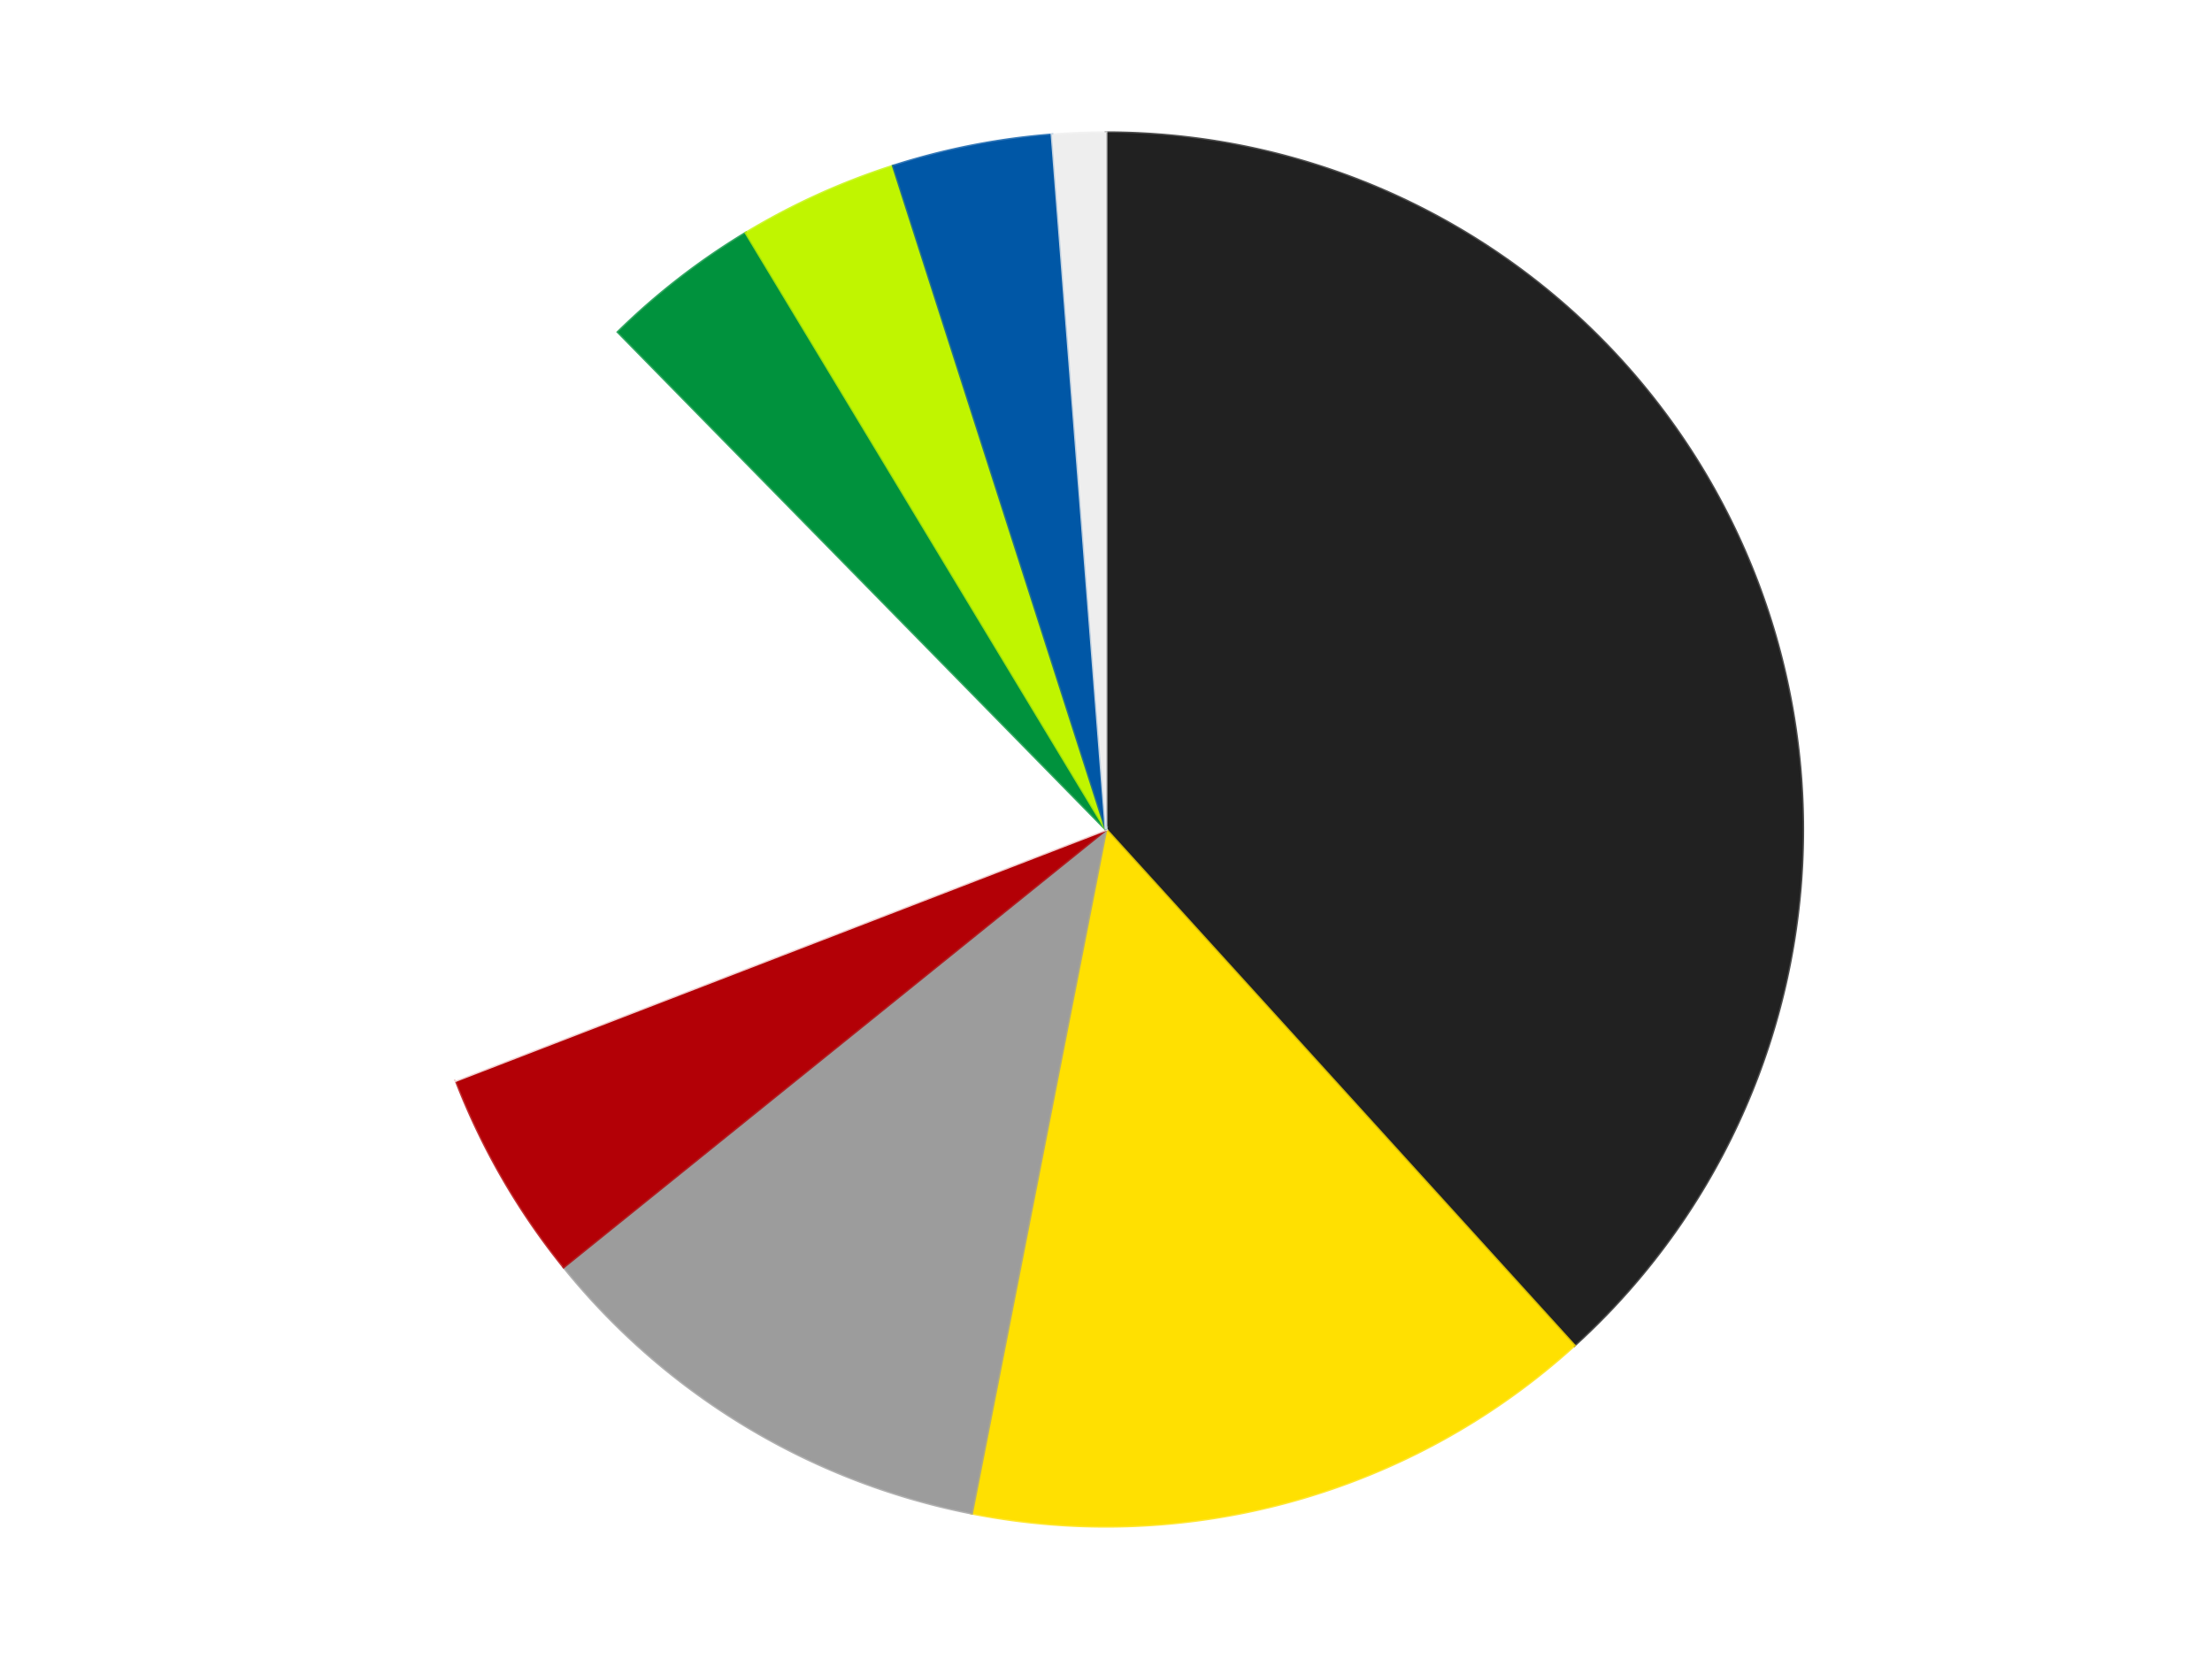
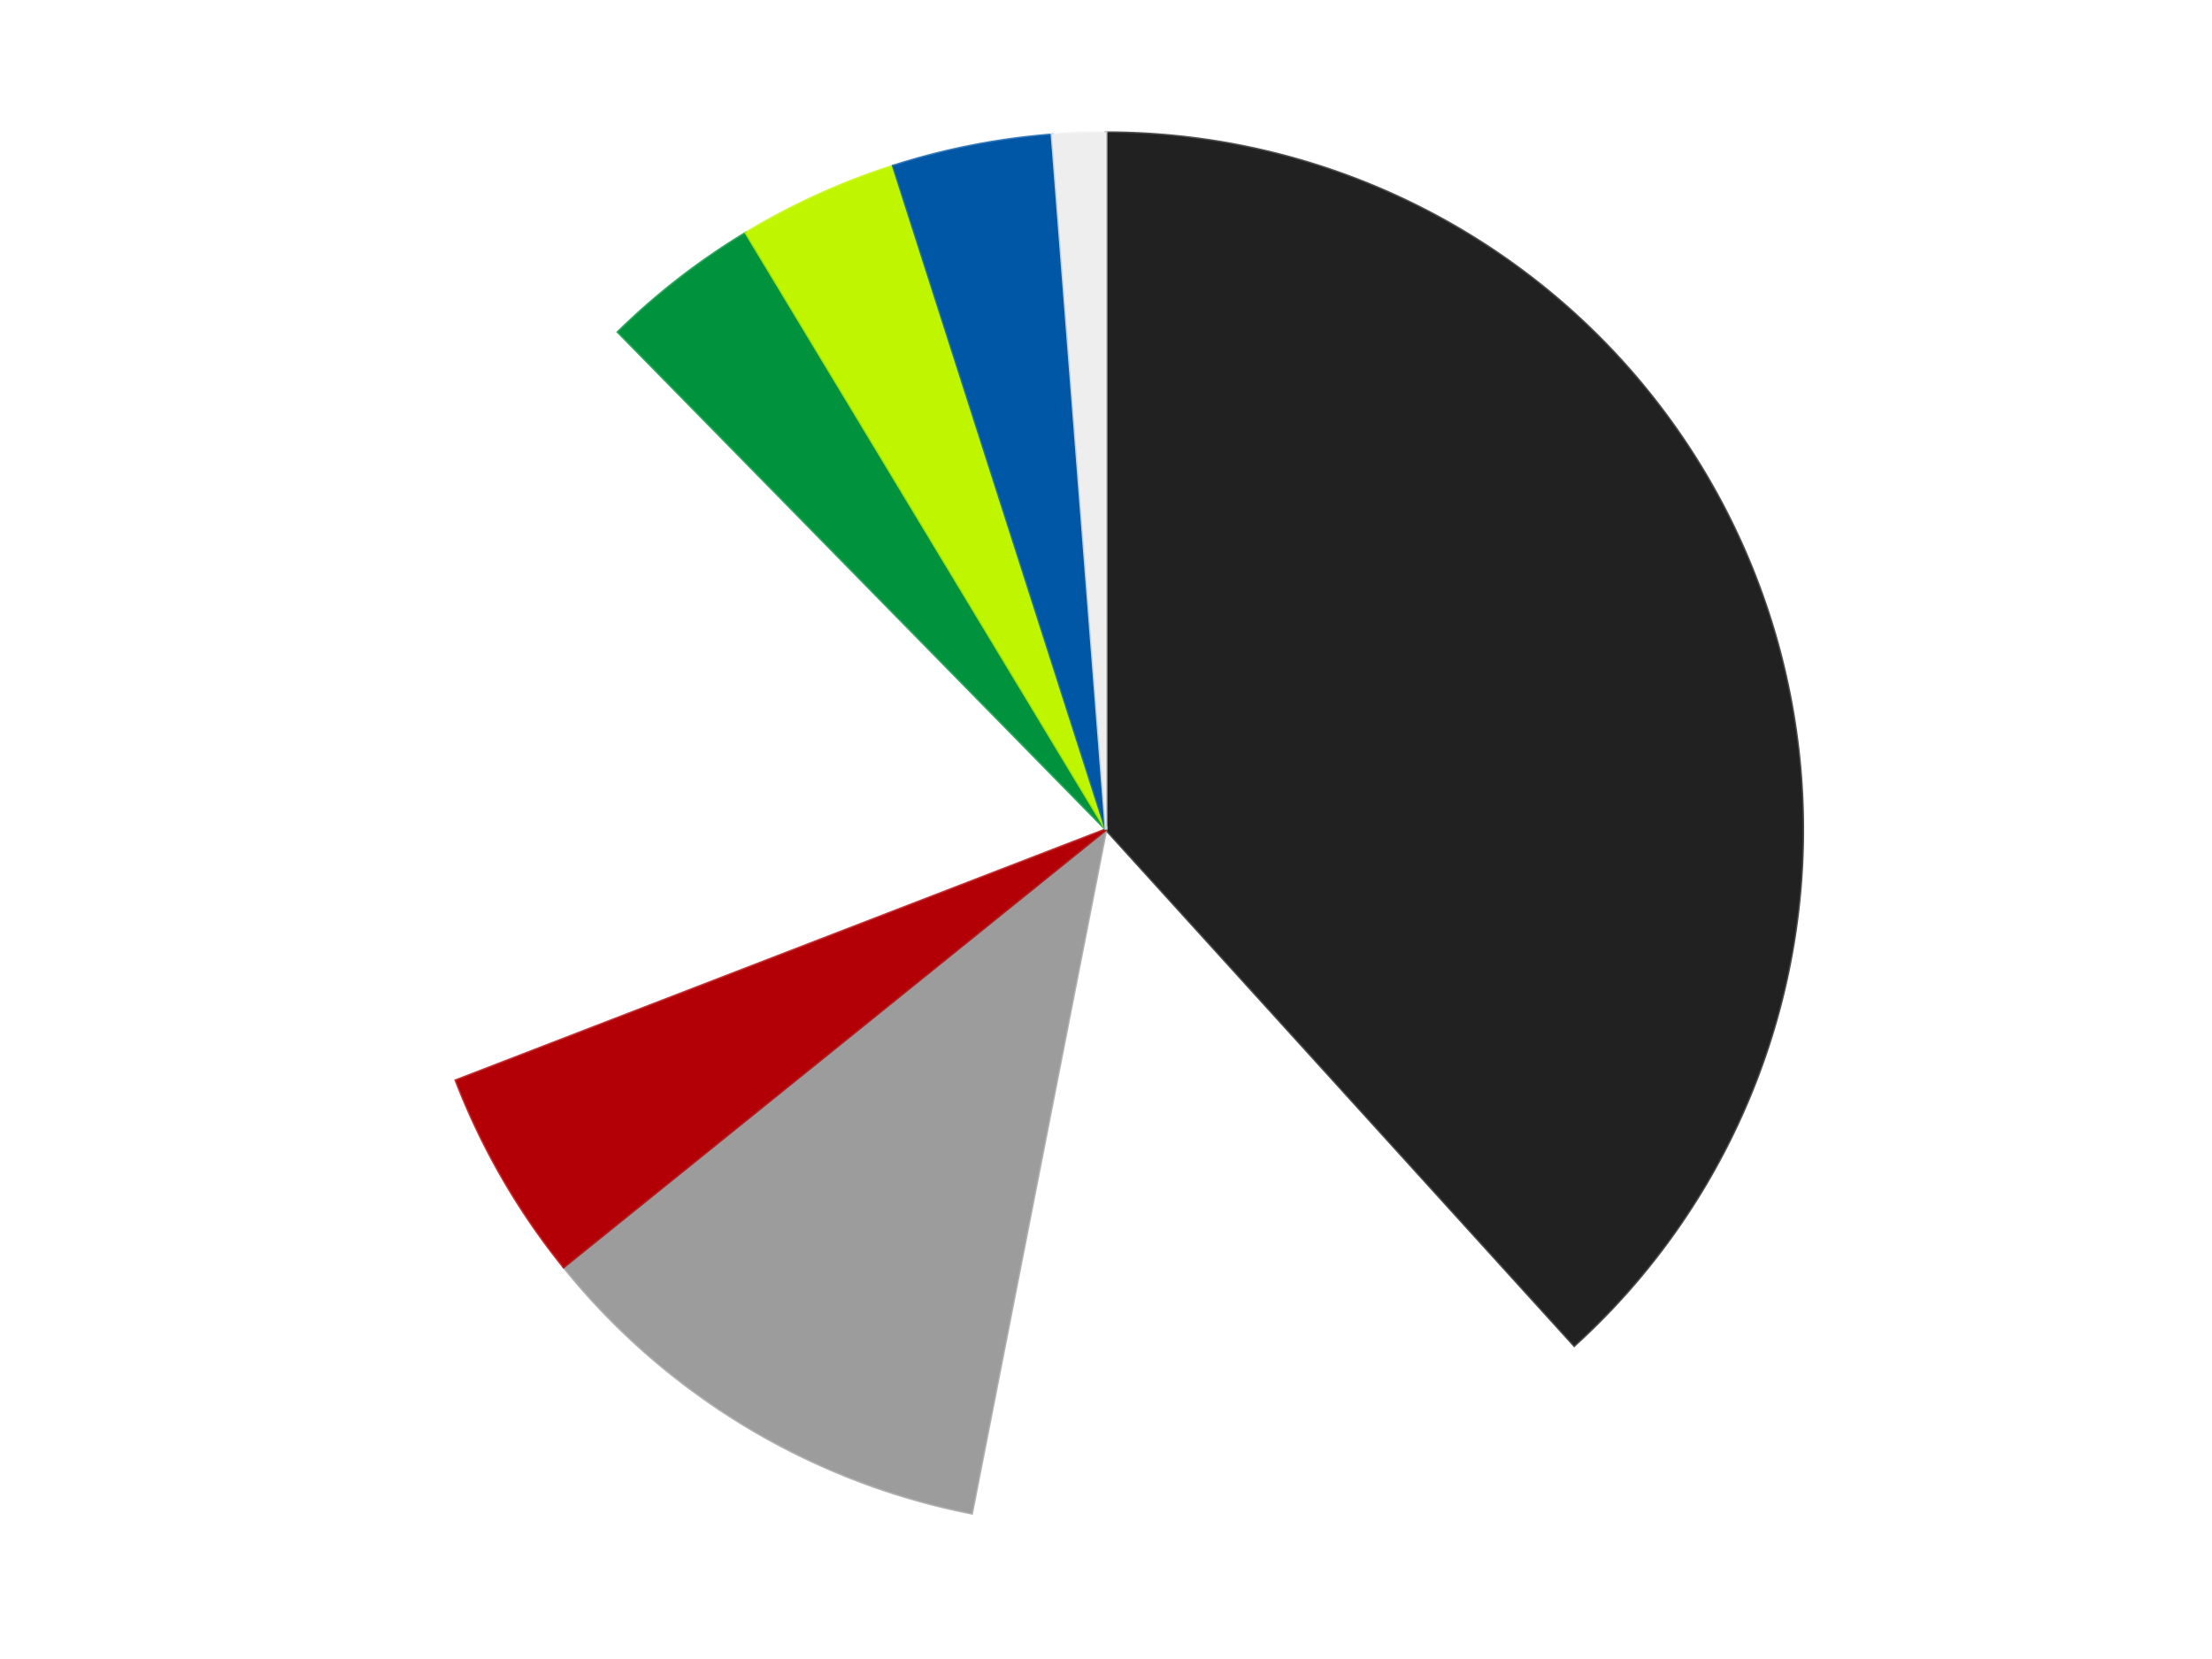
<svg xmlns="http://www.w3.org/2000/svg" xmlns:xlink="http://www.w3.org/1999/xlink" id="chart-b4ef82f8-0a39-48a9-9f2a-0e462bacb678" class="pygal-chart" viewBox="0 0 800 600">
  <defs>
    <style type="text/css">#chart-b4ef82f8-0a39-48a9-9f2a-0e462bacb678{-webkit-user-select:none;-webkit-font-smoothing:antialiased;font-family:Consolas,"Liberation Mono",Menlo,Courier,monospace}#chart-b4ef82f8-0a39-48a9-9f2a-0e462bacb678 .title{font-family:Consolas,"Liberation Mono",Menlo,Courier,monospace;font-size:16px}#chart-b4ef82f8-0a39-48a9-9f2a-0e462bacb678 .legends .legend text{font-family:Consolas,"Liberation Mono",Menlo,Courier,monospace;font-size:14px}#chart-b4ef82f8-0a39-48a9-9f2a-0e462bacb678 .axis text{font-family:Consolas,"Liberation Mono",Menlo,Courier,monospace;font-size:10px}#chart-b4ef82f8-0a39-48a9-9f2a-0e462bacb678 .axis text.major{font-family:Consolas,"Liberation Mono",Menlo,Courier,monospace;font-size:10px}#chart-b4ef82f8-0a39-48a9-9f2a-0e462bacb678 .text-overlay text.value{font-family:Consolas,"Liberation Mono",Menlo,Courier,monospace;font-size:16px}#chart-b4ef82f8-0a39-48a9-9f2a-0e462bacb678 .text-overlay text.label{font-family:Consolas,"Liberation Mono",Menlo,Courier,monospace;font-size:10px}#chart-b4ef82f8-0a39-48a9-9f2a-0e462bacb678 .tooltip{font-family:Consolas,"Liberation Mono",Menlo,Courier,monospace;font-size:14px}#chart-b4ef82f8-0a39-48a9-9f2a-0e462bacb678 text.no_data{font-family:Consolas,"Liberation Mono",Menlo,Courier,monospace;font-size:64px}
#chart-b4ef82f8-0a39-48a9-9f2a-0e462bacb678{background-color:transparent}#chart-b4ef82f8-0a39-48a9-9f2a-0e462bacb678 path,#chart-b4ef82f8-0a39-48a9-9f2a-0e462bacb678 line,#chart-b4ef82f8-0a39-48a9-9f2a-0e462bacb678 rect,#chart-b4ef82f8-0a39-48a9-9f2a-0e462bacb678 circle{-webkit-transition:150ms;-moz-transition:150ms;transition:150ms}#chart-b4ef82f8-0a39-48a9-9f2a-0e462bacb678 .graph &gt; .background{fill:transparent}#chart-b4ef82f8-0a39-48a9-9f2a-0e462bacb678 .plot &gt; .background{fill:transparent}#chart-b4ef82f8-0a39-48a9-9f2a-0e462bacb678 .graph{fill:rgba(0,0,0,.87)}#chart-b4ef82f8-0a39-48a9-9f2a-0e462bacb678 text.no_data{fill:rgba(0,0,0,1)}#chart-b4ef82f8-0a39-48a9-9f2a-0e462bacb678 .title{fill:rgba(0,0,0,1)}#chart-b4ef82f8-0a39-48a9-9f2a-0e462bacb678 .legends .legend text{fill:rgba(0,0,0,.87)}#chart-b4ef82f8-0a39-48a9-9f2a-0e462bacb678 .legends .legend:hover text{fill:rgba(0,0,0,1)}#chart-b4ef82f8-0a39-48a9-9f2a-0e462bacb678 .axis .line{stroke:rgba(0,0,0,1)}#chart-b4ef82f8-0a39-48a9-9f2a-0e462bacb678 .axis .guide.line{stroke:rgba(0,0,0,.54)}#chart-b4ef82f8-0a39-48a9-9f2a-0e462bacb678 .axis .major.line{stroke:rgba(0,0,0,.87)}#chart-b4ef82f8-0a39-48a9-9f2a-0e462bacb678 .axis text.major{fill:rgba(0,0,0,1)}#chart-b4ef82f8-0a39-48a9-9f2a-0e462bacb678 .axis.y .guides:hover .guide.line,#chart-b4ef82f8-0a39-48a9-9f2a-0e462bacb678 .line-graph .axis.x .guides:hover .guide.line,#chart-b4ef82f8-0a39-48a9-9f2a-0e462bacb678 .stackedline-graph .axis.x .guides:hover .guide.line,#chart-b4ef82f8-0a39-48a9-9f2a-0e462bacb678 .xy-graph .axis.x .guides:hover .guide.line{stroke:rgba(0,0,0,1)}#chart-b4ef82f8-0a39-48a9-9f2a-0e462bacb678 .axis .guides:hover text{fill:rgba(0,0,0,1)}#chart-b4ef82f8-0a39-48a9-9f2a-0e462bacb678 .reactive{fill-opacity:1.0;stroke-opacity:.8;stroke-width:1}#chart-b4ef82f8-0a39-48a9-9f2a-0e462bacb678 .ci{stroke:rgba(0,0,0,.87)}#chart-b4ef82f8-0a39-48a9-9f2a-0e462bacb678 .reactive.active,#chart-b4ef82f8-0a39-48a9-9f2a-0e462bacb678 .active .reactive{fill-opacity:0.6;stroke-opacity:.9;stroke-width:4}#chart-b4ef82f8-0a39-48a9-9f2a-0e462bacb678 .ci .reactive.active{stroke-width:1.5}#chart-b4ef82f8-0a39-48a9-9f2a-0e462bacb678 .series text{fill:rgba(0,0,0,1)}#chart-b4ef82f8-0a39-48a9-9f2a-0e462bacb678 .tooltip rect{fill:transparent;stroke:rgba(0,0,0,1);-webkit-transition:opacity 150ms;-moz-transition:opacity 150ms;transition:opacity 150ms}#chart-b4ef82f8-0a39-48a9-9f2a-0e462bacb678 .tooltip .label{fill:rgba(0,0,0,.87)}#chart-b4ef82f8-0a39-48a9-9f2a-0e462bacb678 .tooltip .label{fill:rgba(0,0,0,.87)}#chart-b4ef82f8-0a39-48a9-9f2a-0e462bacb678 .tooltip .legend{font-size:.8em;fill:rgba(0,0,0,.54)}#chart-b4ef82f8-0a39-48a9-9f2a-0e462bacb678 .tooltip .x_label{font-size:.6em;fill:rgba(0,0,0,1)}#chart-b4ef82f8-0a39-48a9-9f2a-0e462bacb678 .tooltip .xlink{font-size:.5em;text-decoration:underline}#chart-b4ef82f8-0a39-48a9-9f2a-0e462bacb678 .tooltip .value{font-size:1.5em}#chart-b4ef82f8-0a39-48a9-9f2a-0e462bacb678 .bound{font-size:.5em}#chart-b4ef82f8-0a39-48a9-9f2a-0e462bacb678 .max-value{font-size:.75em;fill:rgba(0,0,0,.54)}#chart-b4ef82f8-0a39-48a9-9f2a-0e462bacb678 .map-element{fill:transparent;stroke:rgba(0,0,0,.54) !important}#chart-b4ef82f8-0a39-48a9-9f2a-0e462bacb678 .map-element .reactive{fill-opacity:inherit;stroke-opacity:inherit}#chart-b4ef82f8-0a39-48a9-9f2a-0e462bacb678 .color-0,#chart-b4ef82f8-0a39-48a9-9f2a-0e462bacb678 .color-0 a:visited{stroke:#F44336;fill:#F44336}#chart-b4ef82f8-0a39-48a9-9f2a-0e462bacb678 .color-1,#chart-b4ef82f8-0a39-48a9-9f2a-0e462bacb678 .color-1 a:visited{stroke:#3F51B5;fill:#3F51B5}#chart-b4ef82f8-0a39-48a9-9f2a-0e462bacb678 .color-2,#chart-b4ef82f8-0a39-48a9-9f2a-0e462bacb678 .color-2 a:visited{stroke:#009688;fill:#009688}#chart-b4ef82f8-0a39-48a9-9f2a-0e462bacb678 .color-3,#chart-b4ef82f8-0a39-48a9-9f2a-0e462bacb678 .color-3 a:visited{stroke:#FFC107;fill:#FFC107}#chart-b4ef82f8-0a39-48a9-9f2a-0e462bacb678 .color-4,#chart-b4ef82f8-0a39-48a9-9f2a-0e462bacb678 .color-4 a:visited{stroke:#FF5722;fill:#FF5722}#chart-b4ef82f8-0a39-48a9-9f2a-0e462bacb678 .color-5,#chart-b4ef82f8-0a39-48a9-9f2a-0e462bacb678 .color-5 a:visited{stroke:#9C27B0;fill:#9C27B0}#chart-b4ef82f8-0a39-48a9-9f2a-0e462bacb678 .color-6,#chart-b4ef82f8-0a39-48a9-9f2a-0e462bacb678 .color-6 a:visited{stroke:#03A9F4;fill:#03A9F4}#chart-b4ef82f8-0a39-48a9-9f2a-0e462bacb678 .color-7,#chart-b4ef82f8-0a39-48a9-9f2a-0e462bacb678 .color-7 a:visited{stroke:#8BC34A;fill:#8BC34A}#chart-b4ef82f8-0a39-48a9-9f2a-0e462bacb678 .color-8,#chart-b4ef82f8-0a39-48a9-9f2a-0e462bacb678 .color-8 a:visited{stroke:#FF9800;fill:#FF9800}#chart-b4ef82f8-0a39-48a9-9f2a-0e462bacb678 .text-overlay .color-0 text{fill:black}#chart-b4ef82f8-0a39-48a9-9f2a-0e462bacb678 .text-overlay .color-1 text{fill:black}#chart-b4ef82f8-0a39-48a9-9f2a-0e462bacb678 .text-overlay .color-2 text{fill:black}#chart-b4ef82f8-0a39-48a9-9f2a-0e462bacb678 .text-overlay .color-3 text{fill:black}#chart-b4ef82f8-0a39-48a9-9f2a-0e462bacb678 .text-overlay .color-4 text{fill:black}#chart-b4ef82f8-0a39-48a9-9f2a-0e462bacb678 .text-overlay .color-5 text{fill:black}#chart-b4ef82f8-0a39-48a9-9f2a-0e462bacb678 .text-overlay .color-6 text{fill:black}#chart-b4ef82f8-0a39-48a9-9f2a-0e462bacb678 .text-overlay .color-7 text{fill:black}#chart-b4ef82f8-0a39-48a9-9f2a-0e462bacb678 .text-overlay .color-8 text{fill:black}
#chart-b4ef82f8-0a39-48a9-9f2a-0e462bacb678 text.no_data{text-anchor:middle}#chart-b4ef82f8-0a39-48a9-9f2a-0e462bacb678 .guide.line{fill:none}#chart-b4ef82f8-0a39-48a9-9f2a-0e462bacb678 .centered{text-anchor:middle}#chart-b4ef82f8-0a39-48a9-9f2a-0e462bacb678 .title{text-anchor:middle}#chart-b4ef82f8-0a39-48a9-9f2a-0e462bacb678 .legends .legend text{fill-opacity:1}#chart-b4ef82f8-0a39-48a9-9f2a-0e462bacb678 .axis.x text{text-anchor:middle}#chart-b4ef82f8-0a39-48a9-9f2a-0e462bacb678 .axis.x:not(.web) text[transform]{text-anchor:start}#chart-b4ef82f8-0a39-48a9-9f2a-0e462bacb678 .axis.x:not(.web) text[transform].backwards{text-anchor:end}#chart-b4ef82f8-0a39-48a9-9f2a-0e462bacb678 .axis.y text{text-anchor:end}#chart-b4ef82f8-0a39-48a9-9f2a-0e462bacb678 .axis.y text[transform].backwards{text-anchor:start}#chart-b4ef82f8-0a39-48a9-9f2a-0e462bacb678 .axis.y2 text{text-anchor:start}#chart-b4ef82f8-0a39-48a9-9f2a-0e462bacb678 .axis.y2 text[transform].backwards{text-anchor:end}#chart-b4ef82f8-0a39-48a9-9f2a-0e462bacb678 .axis .guide.line{stroke-dasharray:4,4;stroke:black}#chart-b4ef82f8-0a39-48a9-9f2a-0e462bacb678 .axis .major.guide.line{stroke-dasharray:6,6;stroke:black}#chart-b4ef82f8-0a39-48a9-9f2a-0e462bacb678 .horizontal .axis.y .guide.line,#chart-b4ef82f8-0a39-48a9-9f2a-0e462bacb678 .horizontal .axis.y2 .guide.line,#chart-b4ef82f8-0a39-48a9-9f2a-0e462bacb678 .vertical .axis.x .guide.line{opacity:0}#chart-b4ef82f8-0a39-48a9-9f2a-0e462bacb678 .horizontal .axis.always_show .guide.line,#chart-b4ef82f8-0a39-48a9-9f2a-0e462bacb678 .vertical .axis.always_show .guide.line{opacity:1 !important}#chart-b4ef82f8-0a39-48a9-9f2a-0e462bacb678 .axis.y .guides:hover .guide.line,#chart-b4ef82f8-0a39-48a9-9f2a-0e462bacb678 .axis.y2 .guides:hover .guide.line,#chart-b4ef82f8-0a39-48a9-9f2a-0e462bacb678 .axis.x .guides:hover .guide.line{opacity:1}#chart-b4ef82f8-0a39-48a9-9f2a-0e462bacb678 .axis .guides:hover text{opacity:1}#chart-b4ef82f8-0a39-48a9-9f2a-0e462bacb678 .nofill{fill:none}#chart-b4ef82f8-0a39-48a9-9f2a-0e462bacb678 .subtle-fill{fill-opacity:.2}#chart-b4ef82f8-0a39-48a9-9f2a-0e462bacb678 .dot{stroke-width:1px;fill-opacity:1;stroke-opacity:1}#chart-b4ef82f8-0a39-48a9-9f2a-0e462bacb678 .dot.active{stroke-width:5px}#chart-b4ef82f8-0a39-48a9-9f2a-0e462bacb678 .dot.negative{fill:transparent}#chart-b4ef82f8-0a39-48a9-9f2a-0e462bacb678 text,#chart-b4ef82f8-0a39-48a9-9f2a-0e462bacb678 tspan{stroke:none !important}#chart-b4ef82f8-0a39-48a9-9f2a-0e462bacb678 .series text.active{opacity:1}#chart-b4ef82f8-0a39-48a9-9f2a-0e462bacb678 .tooltip rect{fill-opacity:.95;stroke-width:.5}#chart-b4ef82f8-0a39-48a9-9f2a-0e462bacb678 .tooltip text{fill-opacity:1}#chart-b4ef82f8-0a39-48a9-9f2a-0e462bacb678 .showable{visibility:hidden}#chart-b4ef82f8-0a39-48a9-9f2a-0e462bacb678 .showable.shown{visibility:visible}#chart-b4ef82f8-0a39-48a9-9f2a-0e462bacb678 .gauge-background{fill:rgba(229,229,229,1);stroke:none}#chart-b4ef82f8-0a39-48a9-9f2a-0e462bacb678 .bg-lines{stroke:transparent;stroke-width:2px}</style>
    <script type="text/javascript">window.pygal = window.pygal || {};window.pygal.config = window.pygal.config || {};window.pygal.config['b4ef82f8-0a39-48a9-9f2a-0e462bacb678'] = {"allow_interruptions": false, "box_mode": "extremes", "classes": ["pygal-chart"], "css": ["file://style.css", "file://graph.css"], "defs": [], "disable_xml_declaration": false, "dots_size": 2.5, "dynamic_print_values": false, "explicit_size": false, "fill": false, "force_uri_protocol": "https", "formatter": null, "half_pie": false, "height": 600, "include_x_axis": false, "inner_radius": 0, "interpolate": null, "interpolation_parameters": {}, "interpolation_precision": 250, "inverse_y_axis": false, "js": ["//kozea.github.io/pygal.js/2.0.x/pygal-tooltips.min.js"], "legend_at_bottom": false, "legend_at_bottom_columns": null, "legend_box_size": 12, "logarithmic": false, "margin": 20, "margin_bottom": null, "margin_left": null, "margin_right": null, "margin_top": null, "max_scale": 16, "min_scale": 4, "missing_value_fill_truncation": "x", "no_data_text": "No data", "no_prefix": false, "order_min": null, "pretty_print": false, "print_labels": false, "print_values": false, "print_values_position": "center", "print_zeroes": true, "range": null, "rounded_bars": null, "secondary_range": null, "show_dots": true, "show_legend": false, "show_minor_x_labels": true, "show_minor_y_labels": true, "show_only_major_dots": false, "show_x_guides": false, "show_x_labels": true, "show_y_guides": true, "show_y_labels": true, "spacing": 10, "stack_from_top": false, "strict": false, "stroke": true, "stroke_style": null, "style": {"background": "transparent", "ci_colors": [], "colors": ["#F44336", "#3F51B5", "#009688", "#FFC107", "#FF5722", "#9C27B0", "#03A9F4", "#8BC34A", "#FF9800", "#E91E63", "#2196F3", "#4CAF50", "#FFEB3B", "#673AB7", "#00BCD4", "#CDDC39", "#9E9E9E", "#607D8B"], "dot_opacity": "1", "font_family": "Consolas, \"Liberation Mono\", Menlo, Courier, monospace", "foreground": "rgba(0, 0, 0, .87)", "foreground_strong": "rgba(0, 0, 0, 1)", "foreground_subtle": "rgba(0, 0, 0, .54)", "guide_stroke_color": "black", "guide_stroke_dasharray": "4,4", "label_font_family": "Consolas, \"Liberation Mono\", Menlo, Courier, monospace", "label_font_size": 10, "legend_font_family": "Consolas, \"Liberation Mono\", Menlo, Courier, monospace", "legend_font_size": 14, "major_guide_stroke_color": "black", "major_guide_stroke_dasharray": "6,6", "major_label_font_family": "Consolas, \"Liberation Mono\", Menlo, Courier, monospace", "major_label_font_size": 10, "no_data_font_family": "Consolas, \"Liberation Mono\", Menlo, Courier, monospace", "no_data_font_size": 64, "opacity": "1.0", "opacity_hover": "0.6", "plot_background": "transparent", "stroke_opacity": ".8", "stroke_opacity_hover": ".9", "stroke_width": "1", "stroke_width_hover": "4", "title_font_family": "Consolas, \"Liberation Mono\", Menlo, Courier, monospace", "title_font_size": 16, "tooltip_font_family": "Consolas, \"Liberation Mono\", Menlo, Courier, monospace", "tooltip_font_size": 14, "transition": "150ms", "value_background": "rgba(229, 229, 229, 1)", "value_colors": [], "value_font_family": "Consolas, \"Liberation Mono\", Menlo, Courier, monospace", "value_font_size": 16, "value_label_font_family": "Consolas, \"Liberation Mono\", Menlo, Courier, monospace", "value_label_font_size": 10}, "title": null, "tooltip_border_radius": 0, "tooltip_fancy_mode": true, "truncate_label": null, "truncate_legend": null, "width": 800, "x_label_rotation": 0, "x_labels": null, "x_labels_major": null, "x_labels_major_count": null, "x_labels_major_every": null, "x_title": null, "xrange": null, "y_label_rotation": 0, "y_labels": null, "y_labels_major": null, "y_labels_major_count": null, "y_labels_major_every": null, "y_title": null, "zero": 0, "legends": ["Black", "Yellow", "Light Gray", "Red", "White", "Green", "Trans-Neon Green", "Blue", "Trans-Clear"]}</script>
    <script type="text/javascript" xlink:href="https://kozea.github.io/pygal.js/2.0.x/pygal-tooltips.min.js" />
  </defs>
  <title>Pygal</title>
  <g class="graph pie-graph vertical">
-     <rect x="0" y="0" width="800" height="600" class="background" />
    <g transform="translate(20, 20)" class="plot">
      <rect x="0" y="0" width="760" height="560" class="background" />
      <g class="series serie-0 color-0">
        <g class="slices">
          <g class="slice" style="fill: #212121; stroke: #212121">
            <path d="M380 28 A252 252 0 0 1 549.346 466.617 L380 280 A0 0 0 0 0 380 280 z" class="slice reactive tooltip-trigger" />
            <desc class="value">31</desc>
            <desc class="x centered">497.5433467962321</desc>
            <desc class="y centered">234.61760667460646</desc>
          </g>
        </g>
      </g>
      <g class="series serie-1 color-1">
        <g class="slices">
          <g class="slice" style="fill: #FFE001; stroke: #FFE001">
-             <path d="M549.346 466.617 A252 252 0 0 1 331.437 527.276 L380 280 A0 0 0 0 0 380 280 z" class="slice reactive tooltip-trigger" />
            <desc class="value">12</desc>
            <desc class="x centered">413.7897492078403</desc>
            <desc class="y centered">401.38473070560093</desc>
          </g>
        </g>
      </g>
      <g class="series serie-2 color-2">
        <g class="slices">
          <g class="slice" style="fill: #9C9C9C; stroke: #9C9C9C">
            <path d="M331.437 527.276 A252 252 0 0 1 183.852 438.209 L380 280 A0 0 0 0 0 380 280 z" class="slice reactive tooltip-trigger" />
            <desc class="value">9</desc>
            <desc class="x centered">314.89587923486533</desc>
            <desc class="y centered">387.8770293408136</desc>
          </g>
        </g>
      </g>
      <g class="series serie-3 color-3">
        <g class="slices">
          <g class="slice" style="fill: #B30006; stroke: #B30006">
            <path d="M183.852 438.209 A252 252 0 0 1 144.913 370.765 L380 280 A0 0 0 0 0 380 280 z" class="slice reactive tooltip-trigger" />
            <desc class="value">4</desc>
            <desc class="x centered">270.8807991231608</desc>
            <desc class="y centered">343.00000000000006</desc>
          </g>
        </g>
      </g>
      <g class="series serie-4 color-4">
        <g class="slices">
          <g class="slice" style="fill: #FFFFFF; stroke: #FFFFFF">
-             <path d="M144.913 370.765 A252 252 0 0 1 203.545 100.09 L380 280 A0 0 0 0 0 380 280 z" class="slice reactive tooltip-trigger" />
            <desc class="value">15</desc>
            <desc class="x centered">256.8559338604199</desc>
            <desc class="y centered">253.32531209909436</desc>
          </g>
        </g>
      </g>
      <g class="series serie-5 color-5">
        <g class="slices">
          <g class="slice" style="fill: #00923D; stroke: #00923D">
            <path d="M203.545 100.09 A252 252 0 0 1 249.792 64.246 L380 280 A0 0 0 0 0 380 280 z" class="slice reactive tooltip-trigger" />
            <desc class="value">3</desc>
            <desc class="x centered">302.81233130565636</desc>
            <desc class="y centered">180.41052364063637</desc>
          </g>
        </g>
      </g>
      <g class="series serie-6 color-6">
        <g class="slices">
          <g class="slice" style="fill: #C0F500; stroke: #C0F500">
            <path d="M249.792 64.246 A252 252 0 0 1 303.058 40.034 L380 280 A0 0 0 0 0 380 280 z" class="slice reactive tooltip-trigger" />
            <desc class="value">3</desc>
            <desc class="x centered">327.8598487123524</desc>
            <desc class="y centered">165.29426943826556</desc>
          </g>
        </g>
      </g>
      <g class="series serie-7 color-7">
        <g class="slices">
          <g class="slice" style="fill: #0057A6; stroke: #0057A6">
            <path d="M303.058 40.034 A252 252 0 0 1 360.472 28.758 L380 280 A0 0 0 0 0 380 280 z" class="slice reactive tooltip-trigger" />
            <desc class="value">3</desc>
            <desc class="x centered">355.7182551709406</desc>
            <desc class="y centered">156.36183086094954</desc>
          </g>
        </g>
      </g>
      <g class="series serie-8 color-8">
        <g class="slices">
          <g class="slice" style="fill: #EEEEEE; stroke: #EEEEEE">
            <path d="M360.472 28.758 A252 252 0 0 1 380 28 L380 280 A0 0 0 0 0 380 280 z" class="slice reactive tooltip-trigger" />
            <desc class="value">1</desc>
            <desc class="x centered">375.114303221641</desc>
            <desc class="y centered">154.094757984467</desc>
          </g>
        </g>
      </g>
    </g>
    <g class="titles" />
    <g transform="translate(20, 20)" class="plot overlay">
      <g class="series serie-0 color-0" />
      <g class="series serie-1 color-1" />
      <g class="series serie-2 color-2" />
      <g class="series serie-3 color-3" />
      <g class="series serie-4 color-4" />
      <g class="series serie-5 color-5" />
      <g class="series serie-6 color-6" />
      <g class="series serie-7 color-7" />
      <g class="series serie-8 color-8" />
    </g>
    <g transform="translate(20, 20)" class="plot text-overlay">
      <g class="series serie-0 color-0" />
      <g class="series serie-1 color-1" />
      <g class="series serie-2 color-2" />
      <g class="series serie-3 color-3" />
      <g class="series serie-4 color-4" />
      <g class="series serie-5 color-5" />
      <g class="series serie-6 color-6" />
      <g class="series serie-7 color-7" />
      <g class="series serie-8 color-8" />
    </g>
    <g transform="translate(20, 20)" class="plot tooltip-overlay">
      <g transform="translate(0 0)" style="opacity: 0" class="tooltip">
-         <rect rx="0" ry="0" width="0" height="0" class="tooltip-box" />
        <g class="text" />
      </g>
    </g>
  </g>
</svg>